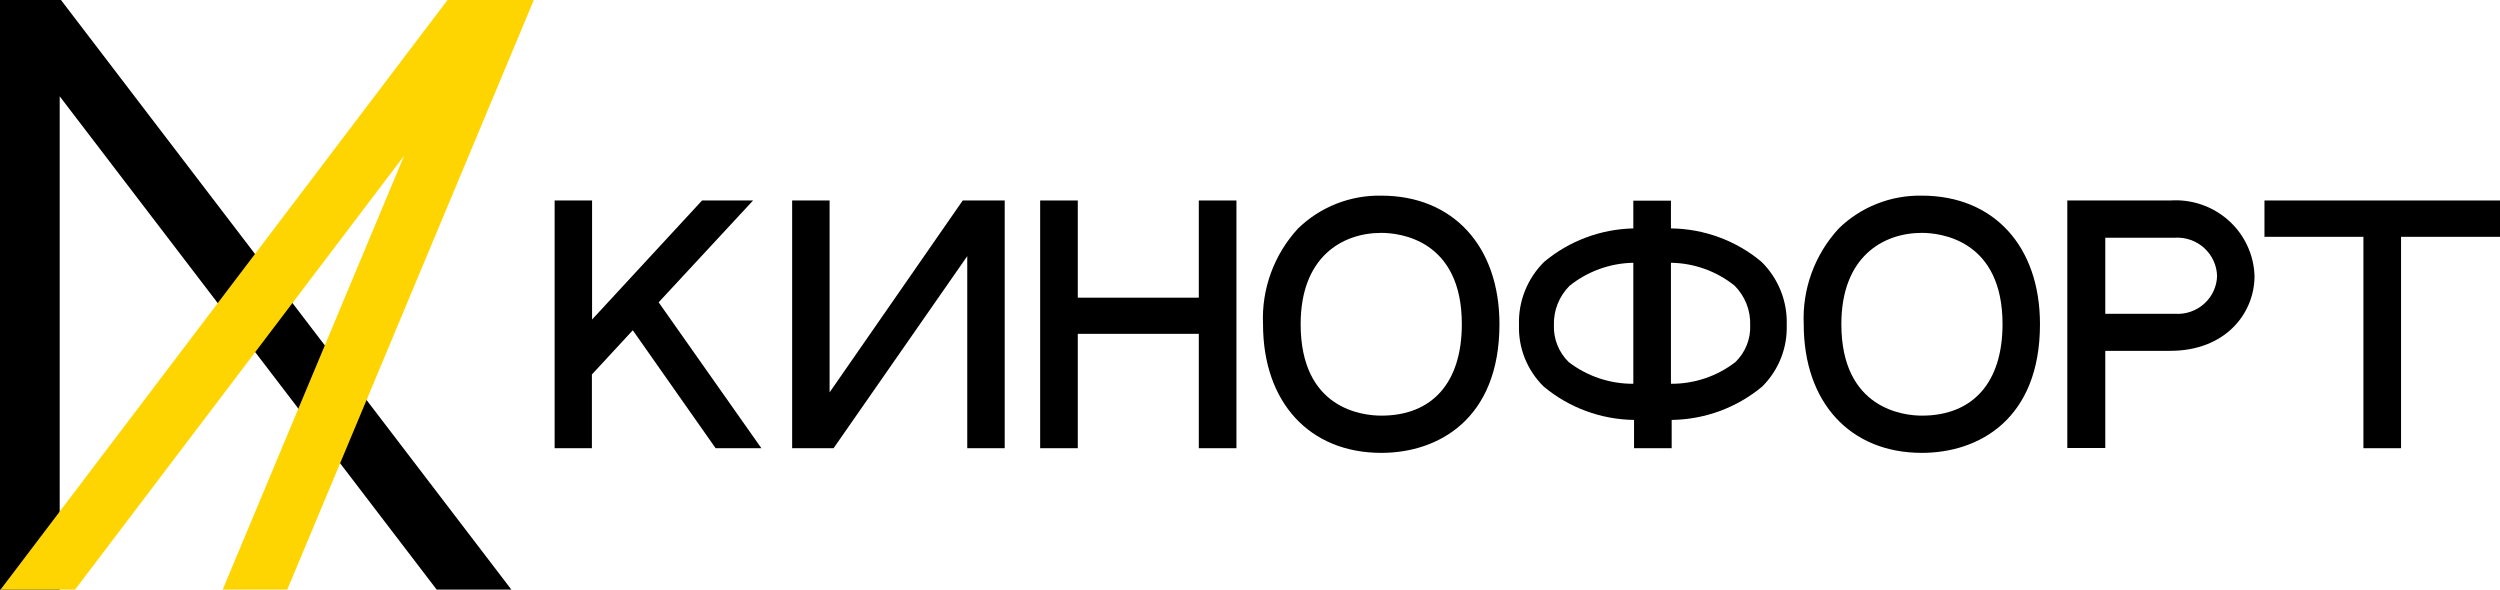
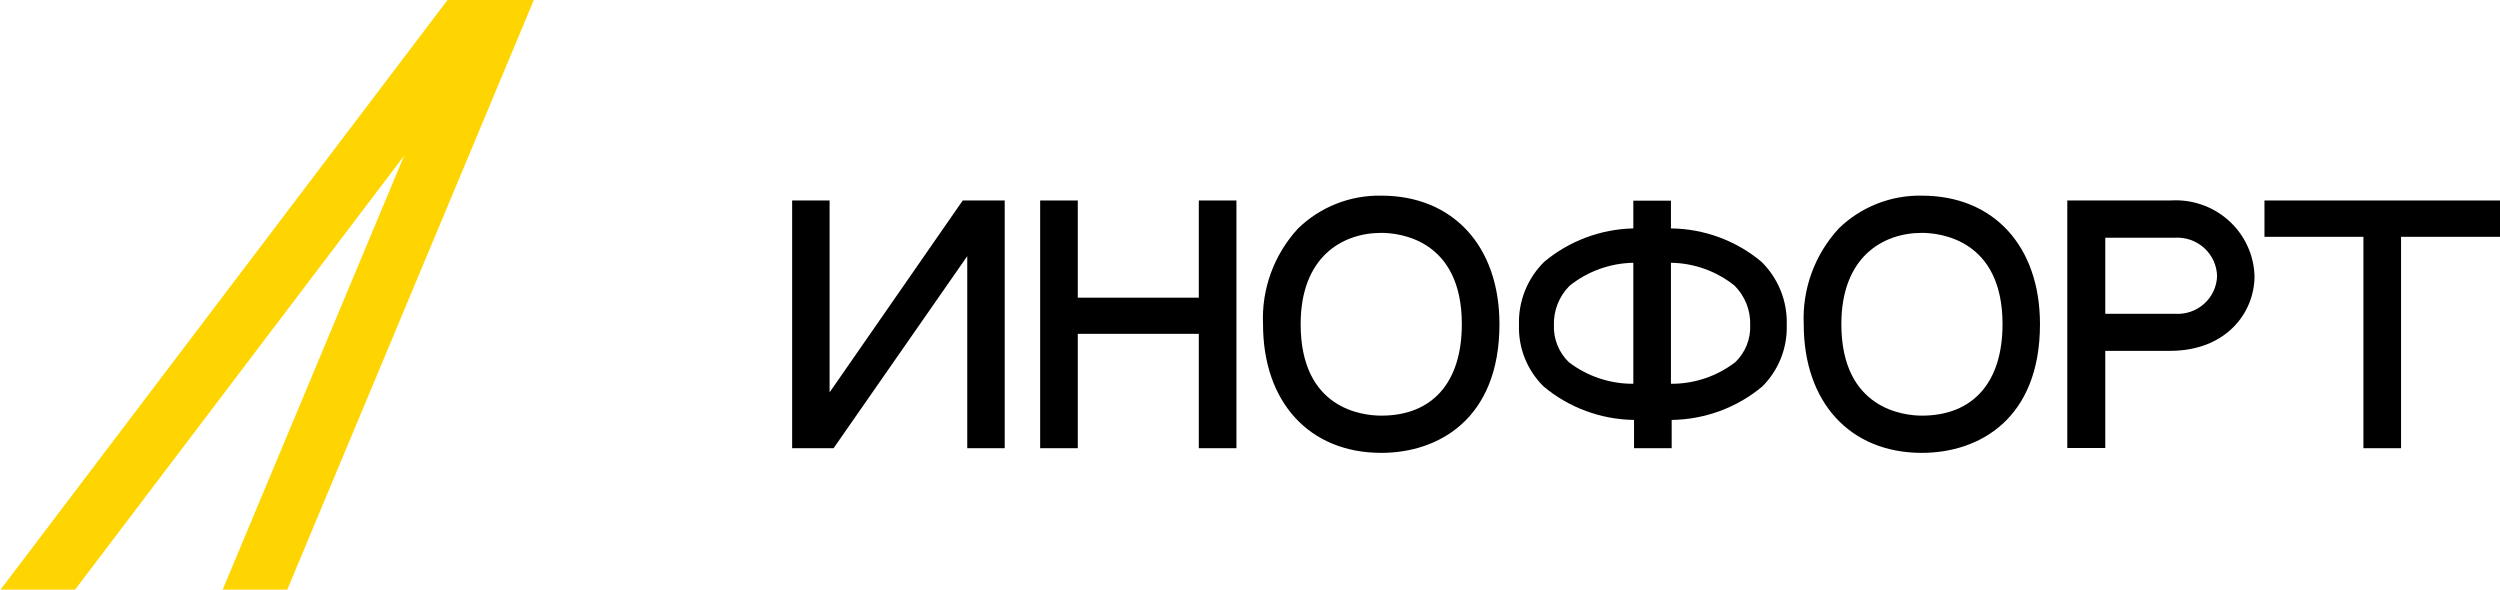
<svg xmlns="http://www.w3.org/2000/svg" width="212" height="50" viewBox="0 0 212 50" fill="none">
  <g clip-path="url(#clip0_17_233)">
-     <path d="M63.861 17.001H59.535L50.208 27.095V17.001H47.033V38.008H50.193V31.755L53.66 28.006L60.685 38.008H64.566L55.853 25.637L63.861 17.001Z" fill="black" />
    <path d="M70.35 33.273V17.001H67.174V38.008H70.687L82.023 21.721V38.008H85.199V17.001H81.64L70.35 33.273Z" fill="black" />
    <path d="M101.659 25.243H91.396V17.001H88.206V38.008H91.396V28.309H101.659V38.008H104.85V17.001H101.659V25.243Z" fill="black" />
    <path d="M117.137 16.591C115.829 16.566 114.53 16.8 113.316 17.28C112.101 17.76 110.996 18.475 110.065 19.384C108.036 21.593 106.971 24.507 107.104 27.489C107.104 34.123 111.047 38.403 117.137 38.403C121.969 38.403 127.154 35.534 127.154 27.489C127.154 20.871 123.212 16.591 117.137 16.591ZM117.137 35.246C115.526 35.246 110.295 34.684 110.295 27.489C110.295 21.782 113.823 19.748 117.137 19.748C118.671 19.748 123.963 20.31 123.963 27.489C123.963 32.423 121.478 35.246 117.137 35.246Z" fill="black" />
    <path d="M141.696 19.369V17.016H138.506V19.369C135.731 19.431 133.062 20.433 130.943 22.207C130.235 22.908 129.681 23.745 129.314 24.667C128.947 25.589 128.776 26.575 128.811 27.565C128.778 28.528 128.947 29.488 129.306 30.384C129.665 31.279 130.206 32.092 130.897 32.772C133.043 34.57 135.755 35.573 138.567 35.61V38.008H141.758V35.61C144.567 35.573 147.277 34.575 149.428 32.787C150.117 32.104 150.658 31.288 151.017 30.39C151.376 29.492 151.545 28.53 151.514 27.565C151.549 26.575 151.378 25.589 151.011 24.667C150.644 23.745 150.09 22.908 149.382 22.207C147.232 20.404 144.514 19.401 141.696 19.369ZM133.029 30.707C132.611 30.299 132.283 29.808 132.066 29.267C131.849 28.726 131.749 28.147 131.771 27.565C131.754 26.952 131.861 26.341 132.088 25.77C132.315 25.199 132.656 24.679 133.091 24.241C134.624 23.009 136.53 22.319 138.506 22.283V32.544C136.524 32.556 134.596 31.909 133.029 30.707ZM141.696 22.283C143.666 22.313 145.568 22.997 147.096 24.226C147.533 24.665 147.875 25.188 148.102 25.762C148.329 26.336 148.435 26.949 148.415 27.565C148.441 28.147 148.342 28.728 148.125 29.269C147.908 29.81 147.579 30.3 147.158 30.707C145.599 31.912 143.674 32.559 141.696 32.544V22.283Z" fill="black" />
    <path d="M162.973 16.591C161.668 16.566 160.371 16.801 159.159 17.281C157.947 17.76 156.845 18.475 155.917 19.384C153.887 21.593 152.823 24.507 152.956 27.489C152.956 34.123 156.883 38.403 162.973 38.403C167.821 38.403 172.99 35.534 172.99 27.489C172.99 20.871 169.063 16.591 162.973 16.591ZM162.973 35.246C161.439 35.246 156.147 34.684 156.147 27.489C156.147 21.782 159.675 19.748 162.973 19.748C164.507 19.748 169.815 20.31 169.815 27.489C169.815 32.423 167.314 35.246 162.973 35.246Z" fill="black" />
    <path d="M184.035 17.001H175.307V37.993H178.528V29.751H184.035C188.729 29.751 191.184 26.564 191.184 23.406C191.157 22.515 190.949 21.639 190.571 20.83C190.194 20.021 189.655 19.296 188.988 18.697C188.32 18.099 187.537 17.64 186.686 17.349C185.835 17.057 184.934 16.939 184.035 17.001ZM188.008 23.421C187.993 23.866 187.887 24.302 187.698 24.705C187.508 25.108 187.239 25.468 186.905 25.766C186.571 26.063 186.181 26.291 185.756 26.436C185.332 26.581 184.882 26.64 184.434 26.609H178.528V20.158H184.434C184.887 20.131 185.341 20.195 185.769 20.346C186.197 20.498 186.589 20.733 186.923 21.037C187.256 21.342 187.525 21.71 187.711 22.12C187.898 22.529 187.999 22.972 188.008 23.421Z" fill="black" />
    <path d="M192.027 17.001V20.082H200.418V38.008H203.609V20.082H212V17.001H192.027Z" fill="black" />
-     <path d="M43.366 50L5.17 0H5.062H0V50H5.062V8.166L37.031 50H43.366Z" fill="black" />
    <path d="M6.366 50L34.27 13.206L18.884 50H24.36L45.269 0H37.951L0.046 50H6.366Z" fill="#FED500" />
  </g>
  <defs>
    <clipPath id="clip0_17_233">
      <rect width="212" height="50" fill="white" />
    </clipPath>
  </defs>
</svg>